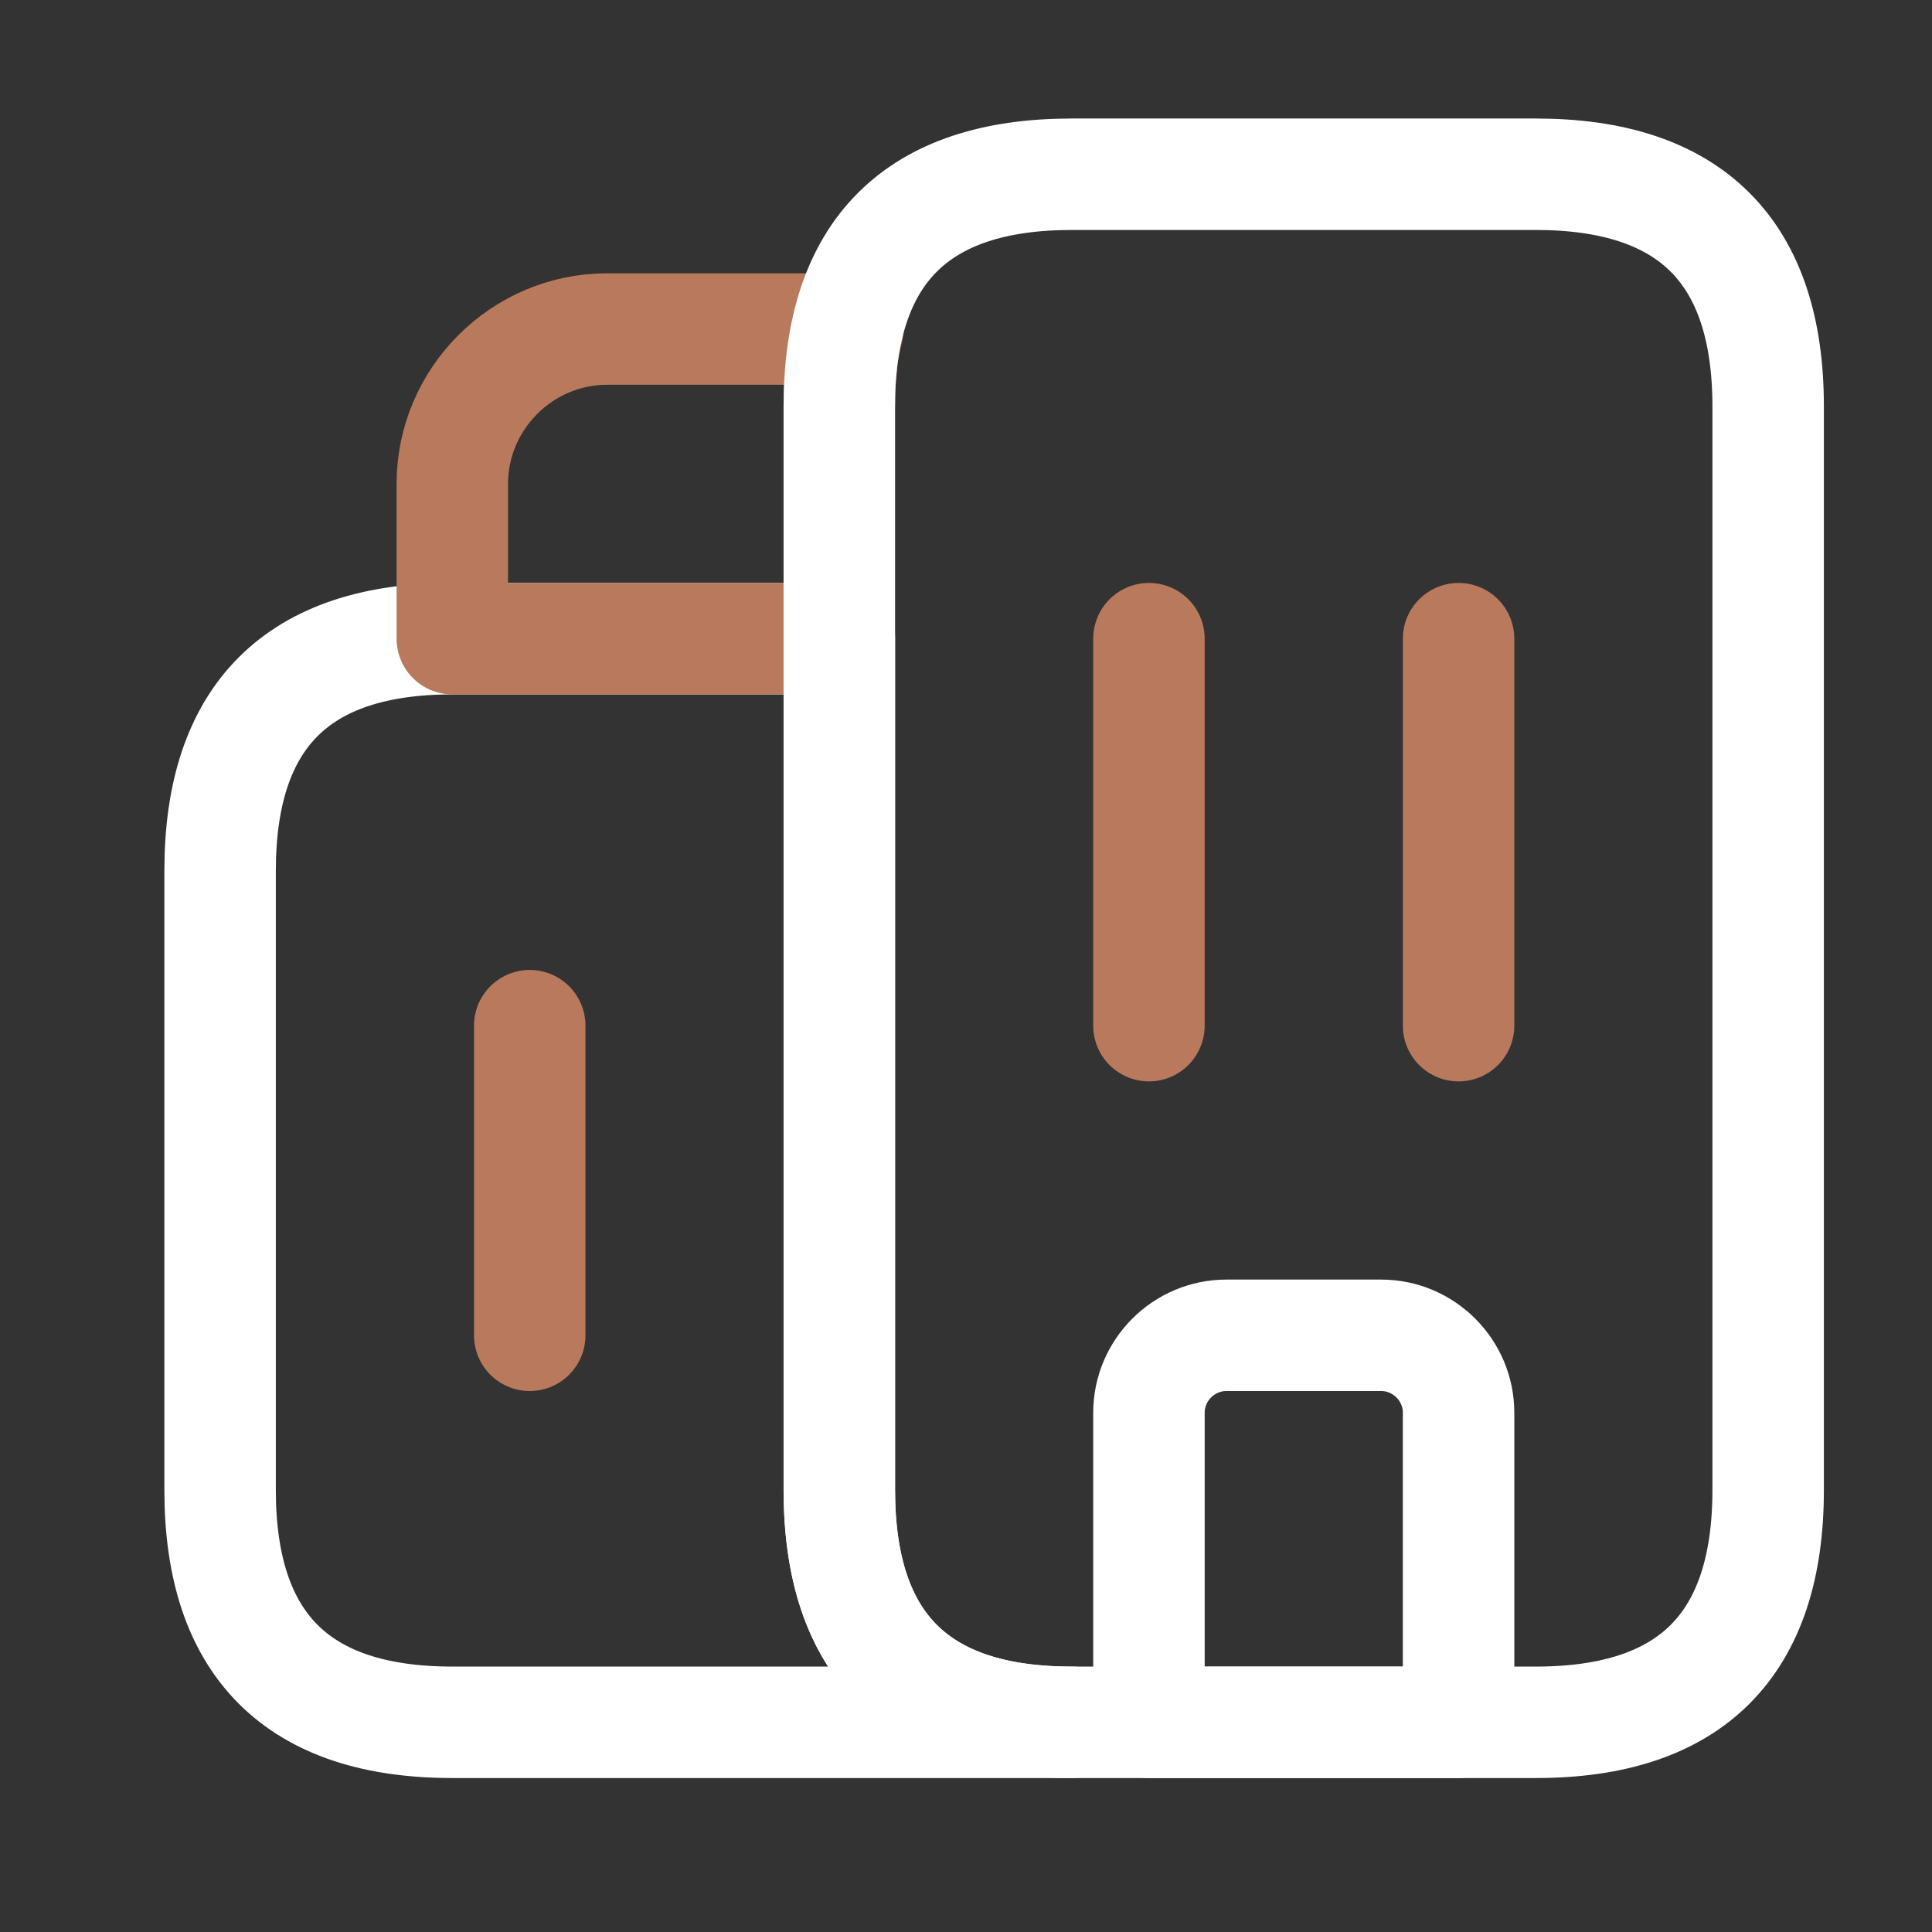
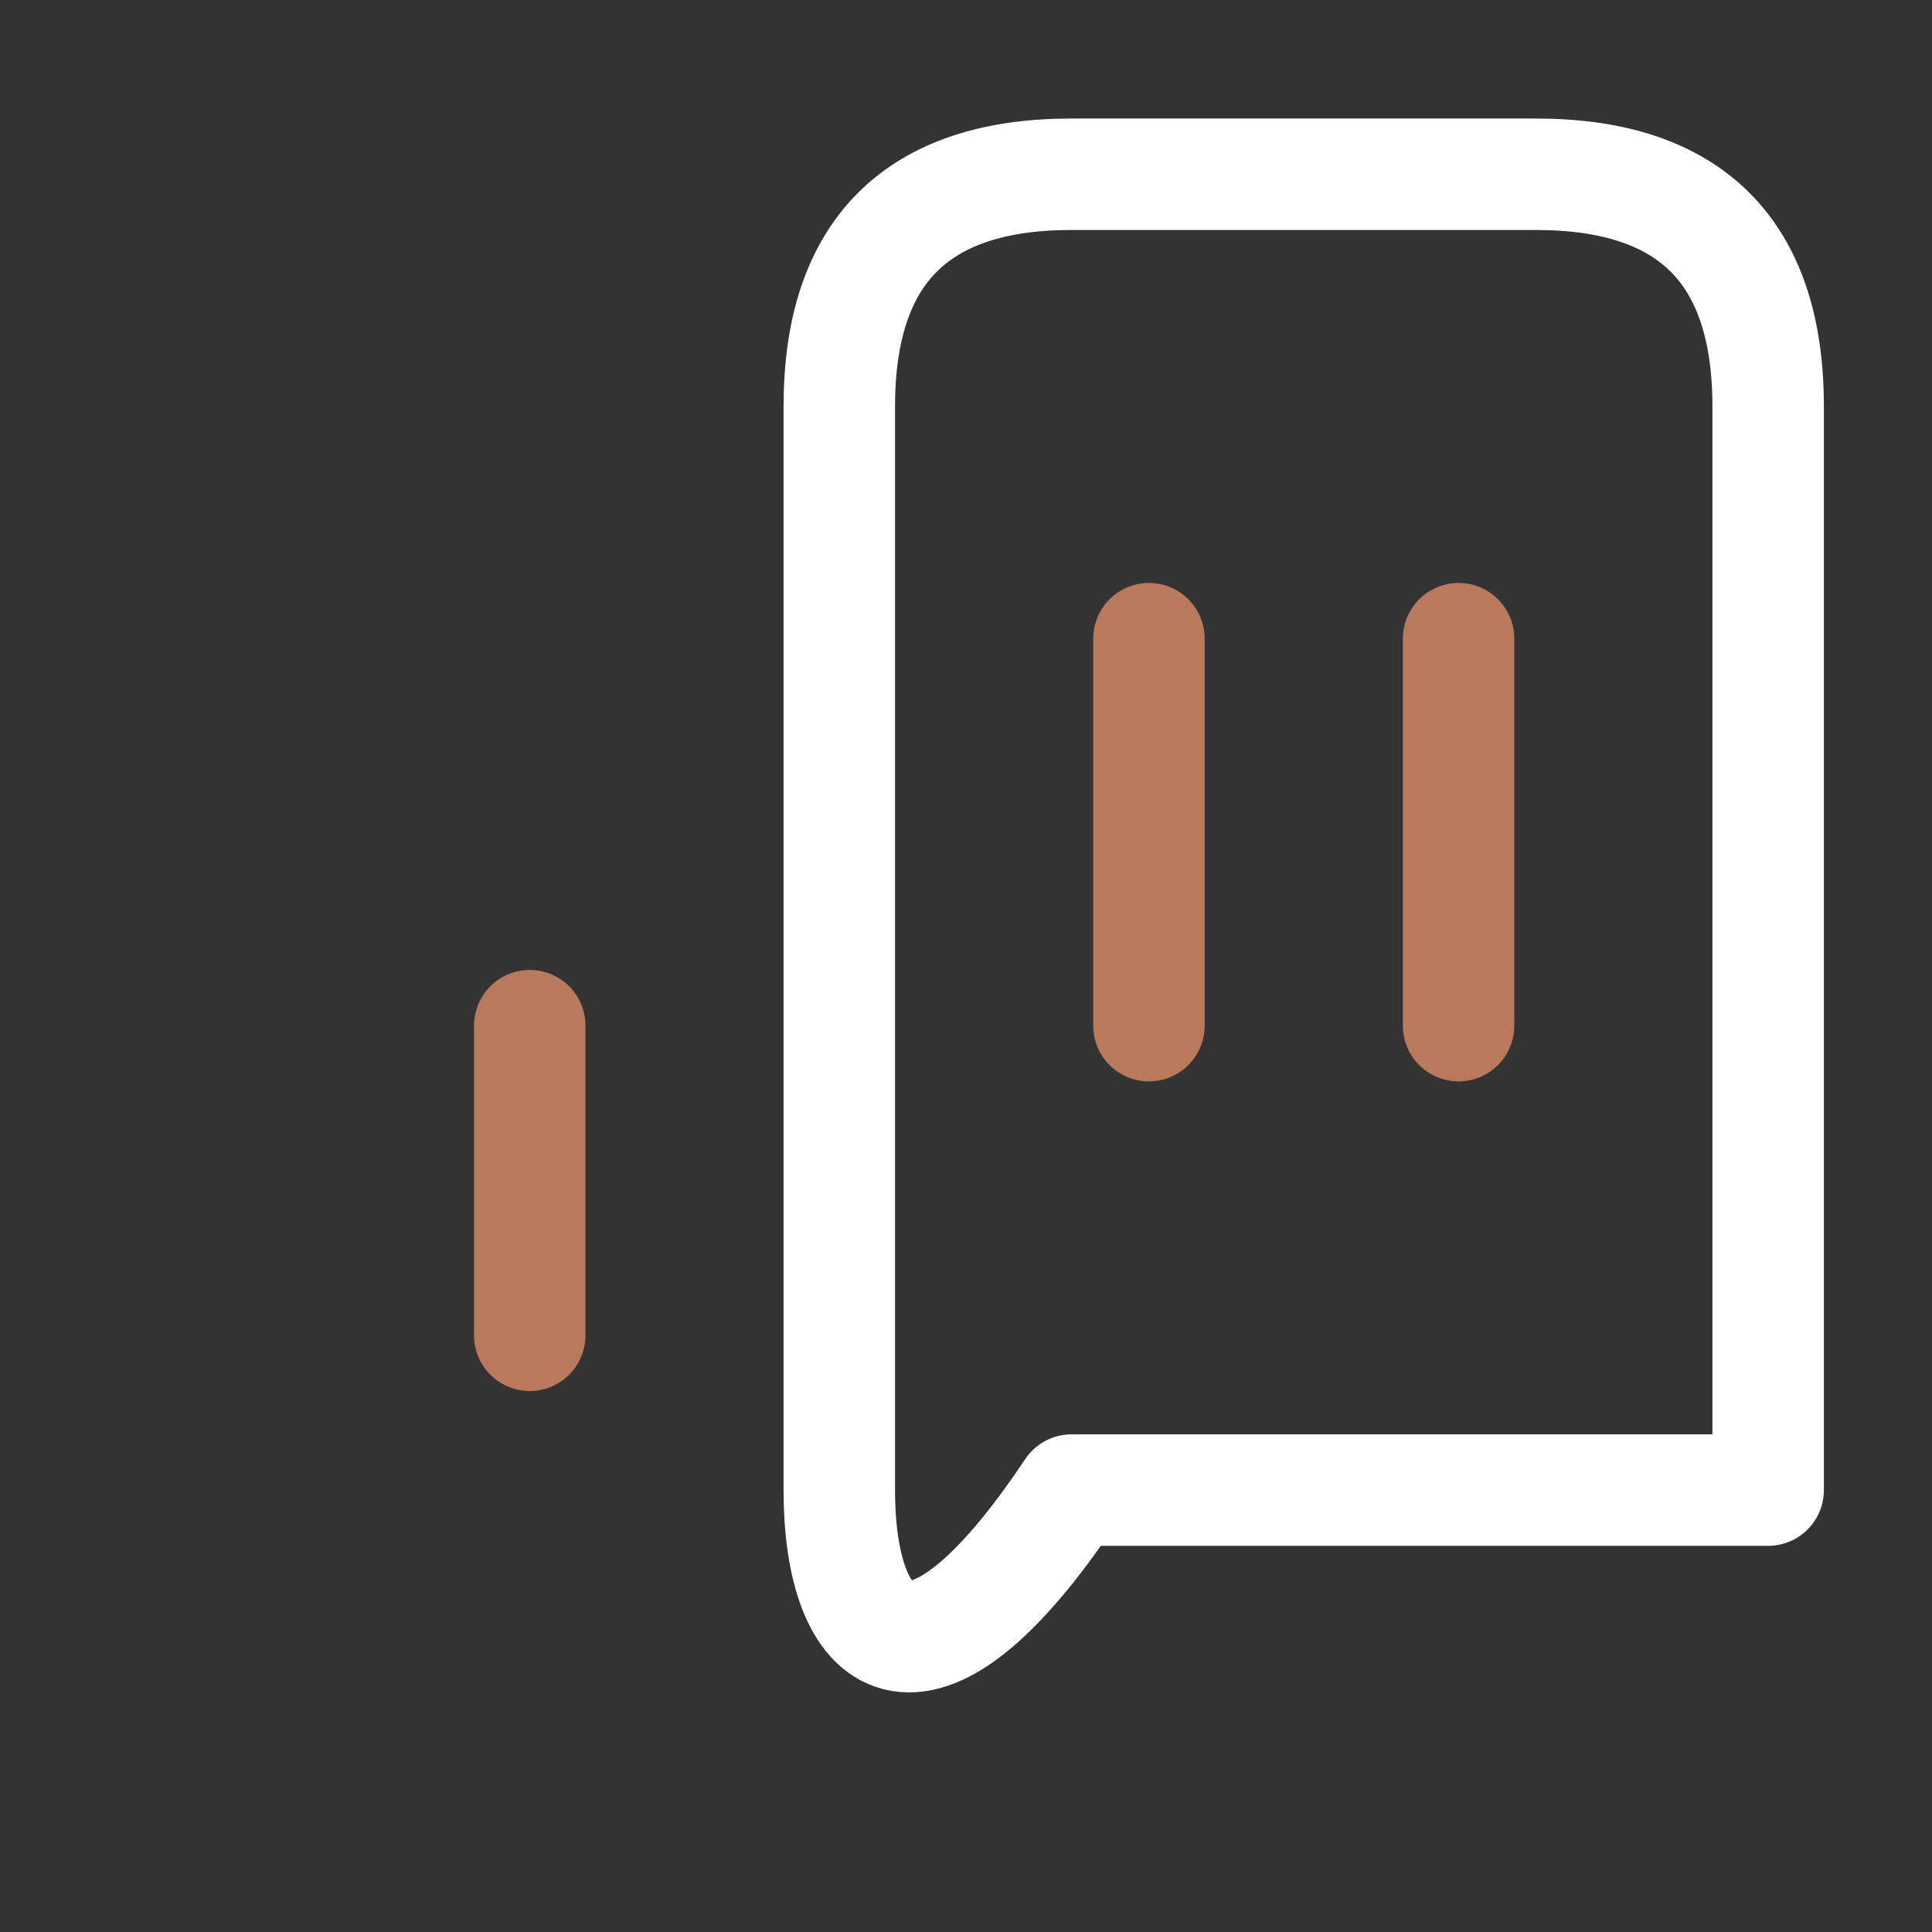
<svg xmlns="http://www.w3.org/2000/svg" width="26" height="26" viewBox="0 0 26 26" fill="none">
  <rect x="0" y="0" width="26" height="26" fill="#333333" stroke="none" />
-   <path d="M14.421 23.178H6.087C4.004 23.178 2.962 22.137 2.962 20.053V11.72C2.962 9.637 4.004 8.595 6.087 8.595H11.296V20.053C11.296 22.137 12.337 23.178 14.421 23.178Z" stroke="white" stroke-width="1.5" stroke-miterlimit="10" stroke-linecap="round" stroke-linejoin="round" />
-   <path d="M11.41 4.428C11.327 4.741 11.296 5.085 11.296 5.47V8.595H6.087V6.512C6.087 5.366 7.025 4.428 8.171 4.428H11.41Z" stroke="#B9795D" stroke-width="1.5" stroke-miterlimit="10" stroke-linecap="round" stroke-linejoin="round" />
  <path d="M15.462 8.595V13.803" stroke="#B9795D" stroke-width="1.5" stroke-miterlimit="10" stroke-linecap="round" stroke-linejoin="round" />
  <path d="M19.629 8.595V13.803" stroke="#B9795D" stroke-width="1.5" stroke-miterlimit="10" stroke-linecap="round" stroke-linejoin="round" />
-   <path d="M18.587 17.97H16.504C15.931 17.97 15.462 18.439 15.462 19.012V23.178H19.629V19.012C19.629 18.439 19.16 17.97 18.587 17.97Z" stroke="white" stroke-width="1.5" stroke-miterlimit="10" stroke-linecap="round" stroke-linejoin="round" />
  <path d="M7.129 13.803V17.97" stroke="#B9795D" stroke-width="1.5" stroke-miterlimit="10" stroke-linecap="round" stroke-linejoin="round" />
-   <path d="M11.295 20.053V5.47C11.295 3.387 12.337 2.345 14.42 2.345H20.67C22.754 2.345 23.795 3.387 23.795 5.47V20.053C23.795 22.137 22.754 23.178 20.67 23.178H14.42C12.337 23.178 11.295 22.137 11.295 20.053Z" stroke="white" stroke-width="1.5" stroke-miterlimit="10" stroke-linecap="round" stroke-linejoin="round" />
+   <path d="M11.295 20.053V5.47C11.295 3.387 12.337 2.345 14.42 2.345H20.67C22.754 2.345 23.795 3.387 23.795 5.47V20.053H14.42C12.337 23.178 11.295 22.137 11.295 20.053Z" stroke="white" stroke-width="1.5" stroke-miterlimit="10" stroke-linecap="round" stroke-linejoin="round" />
</svg>